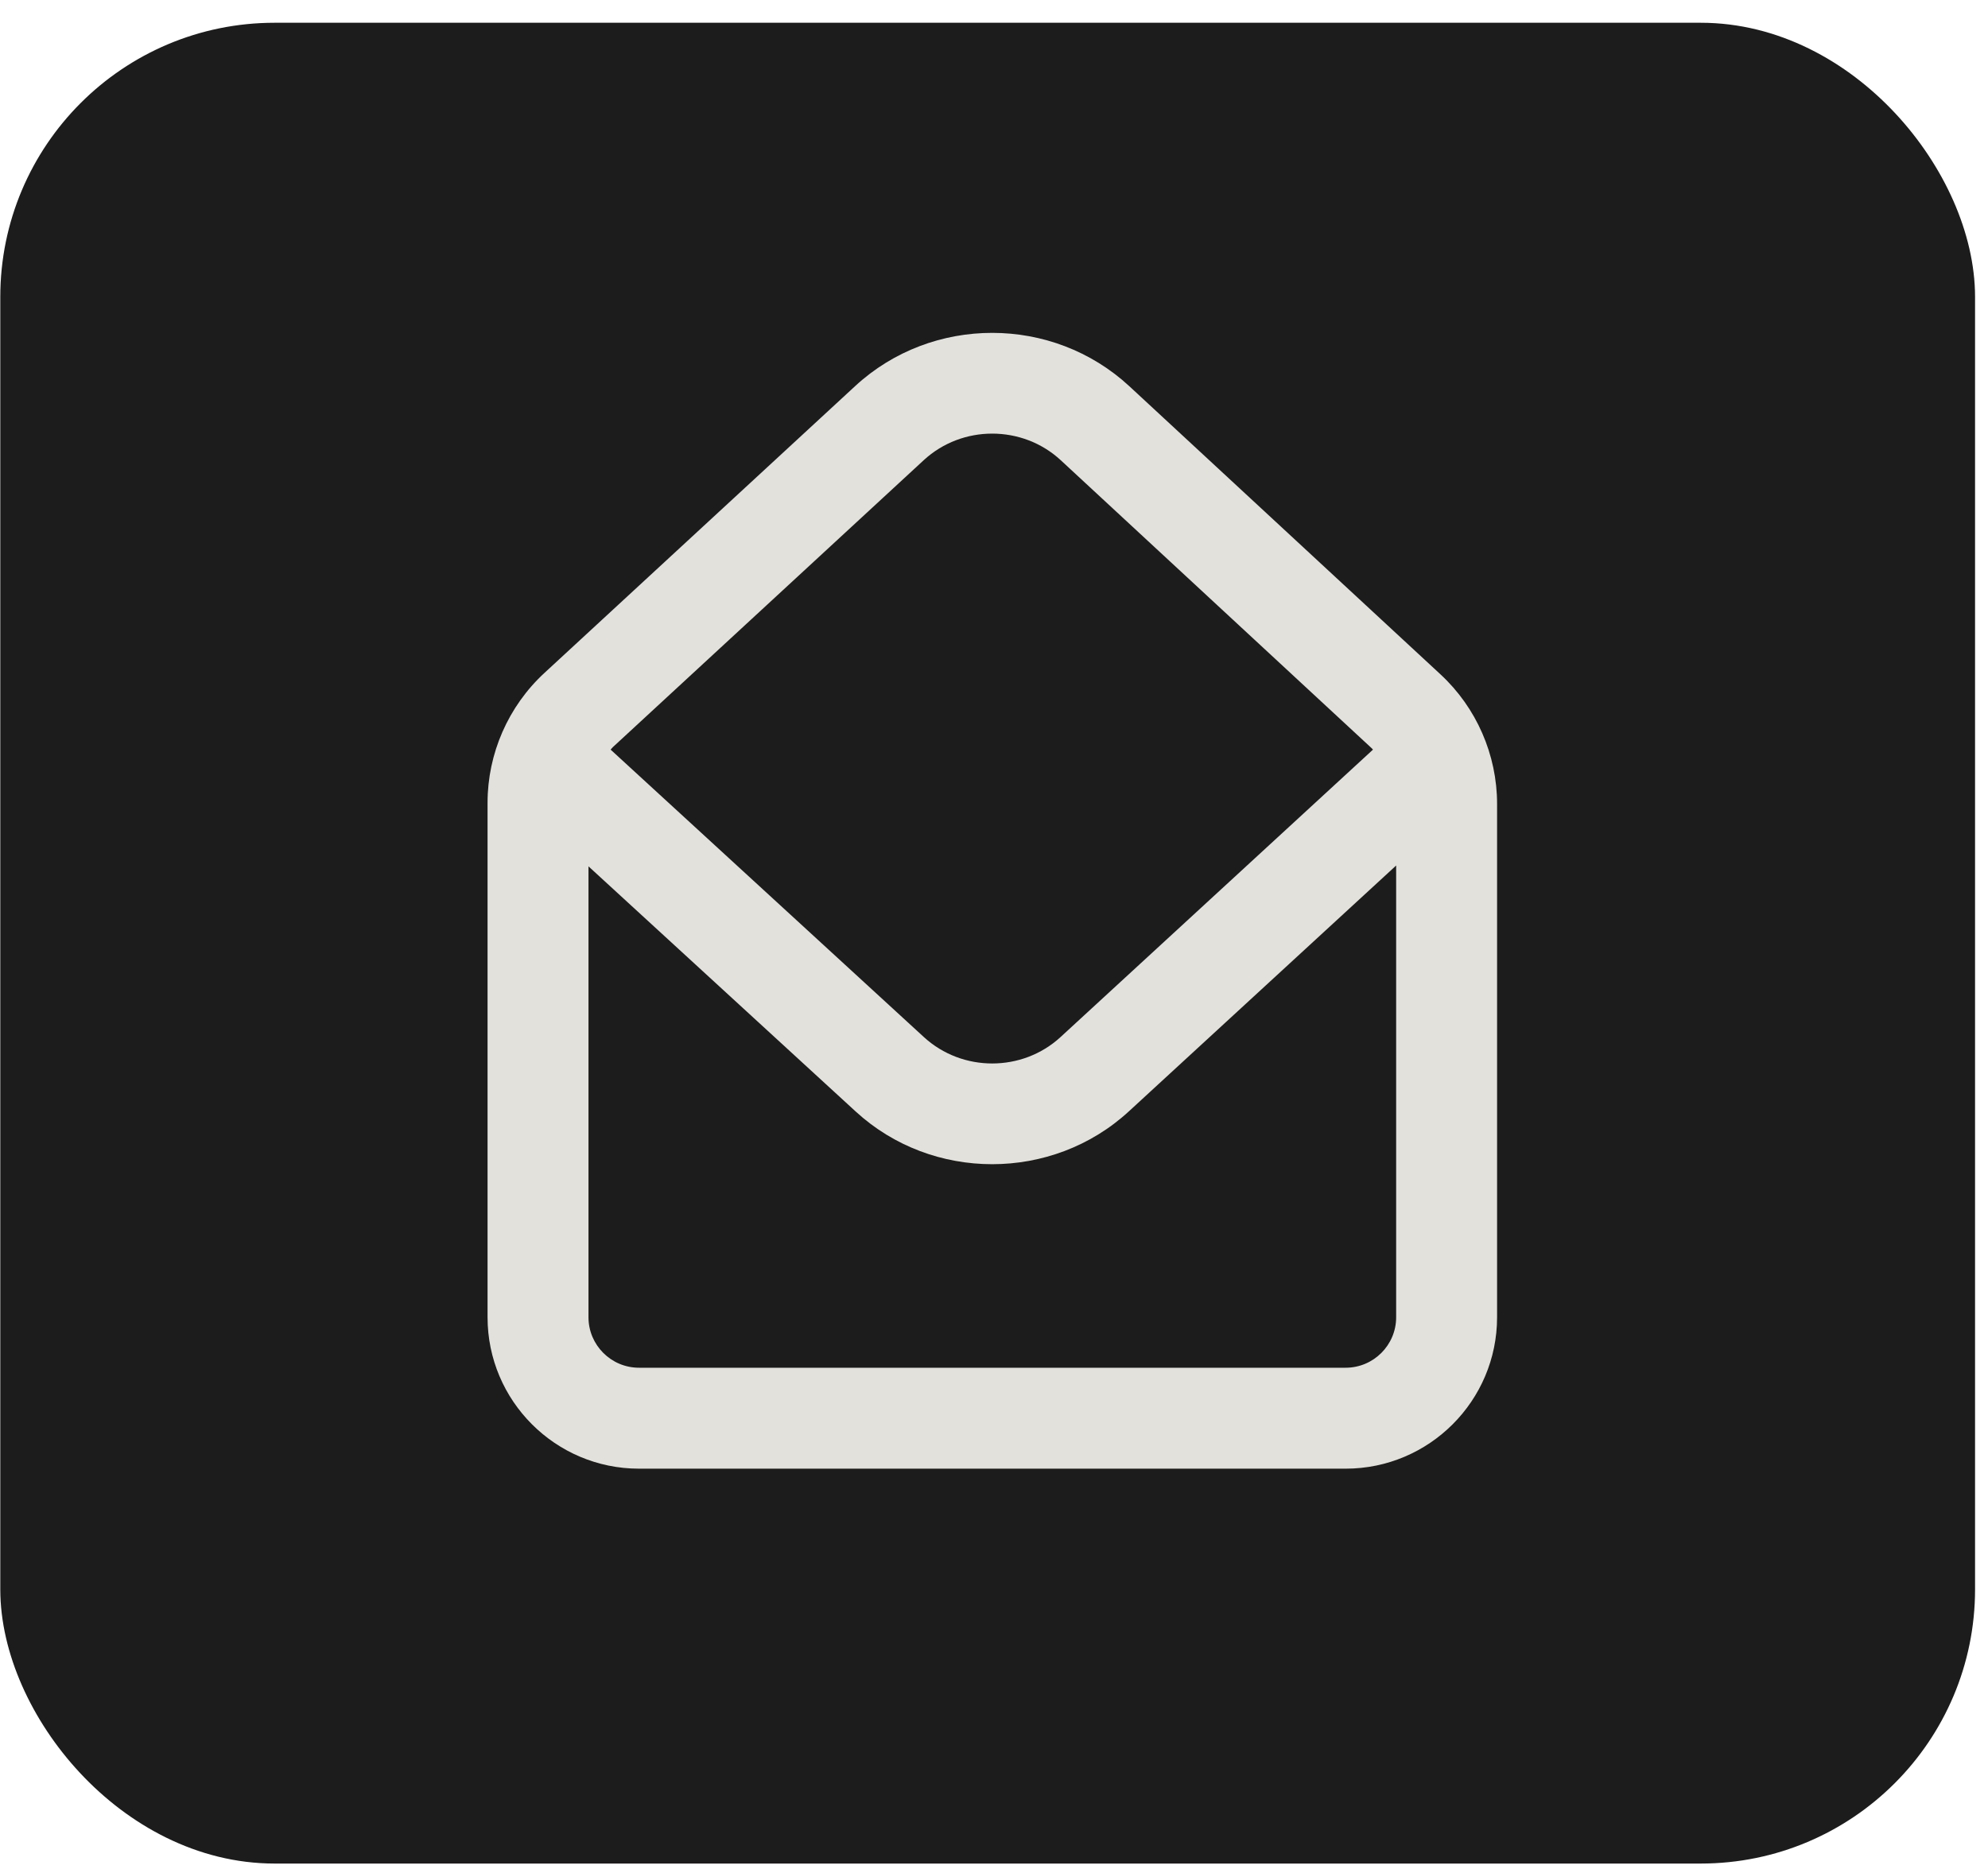
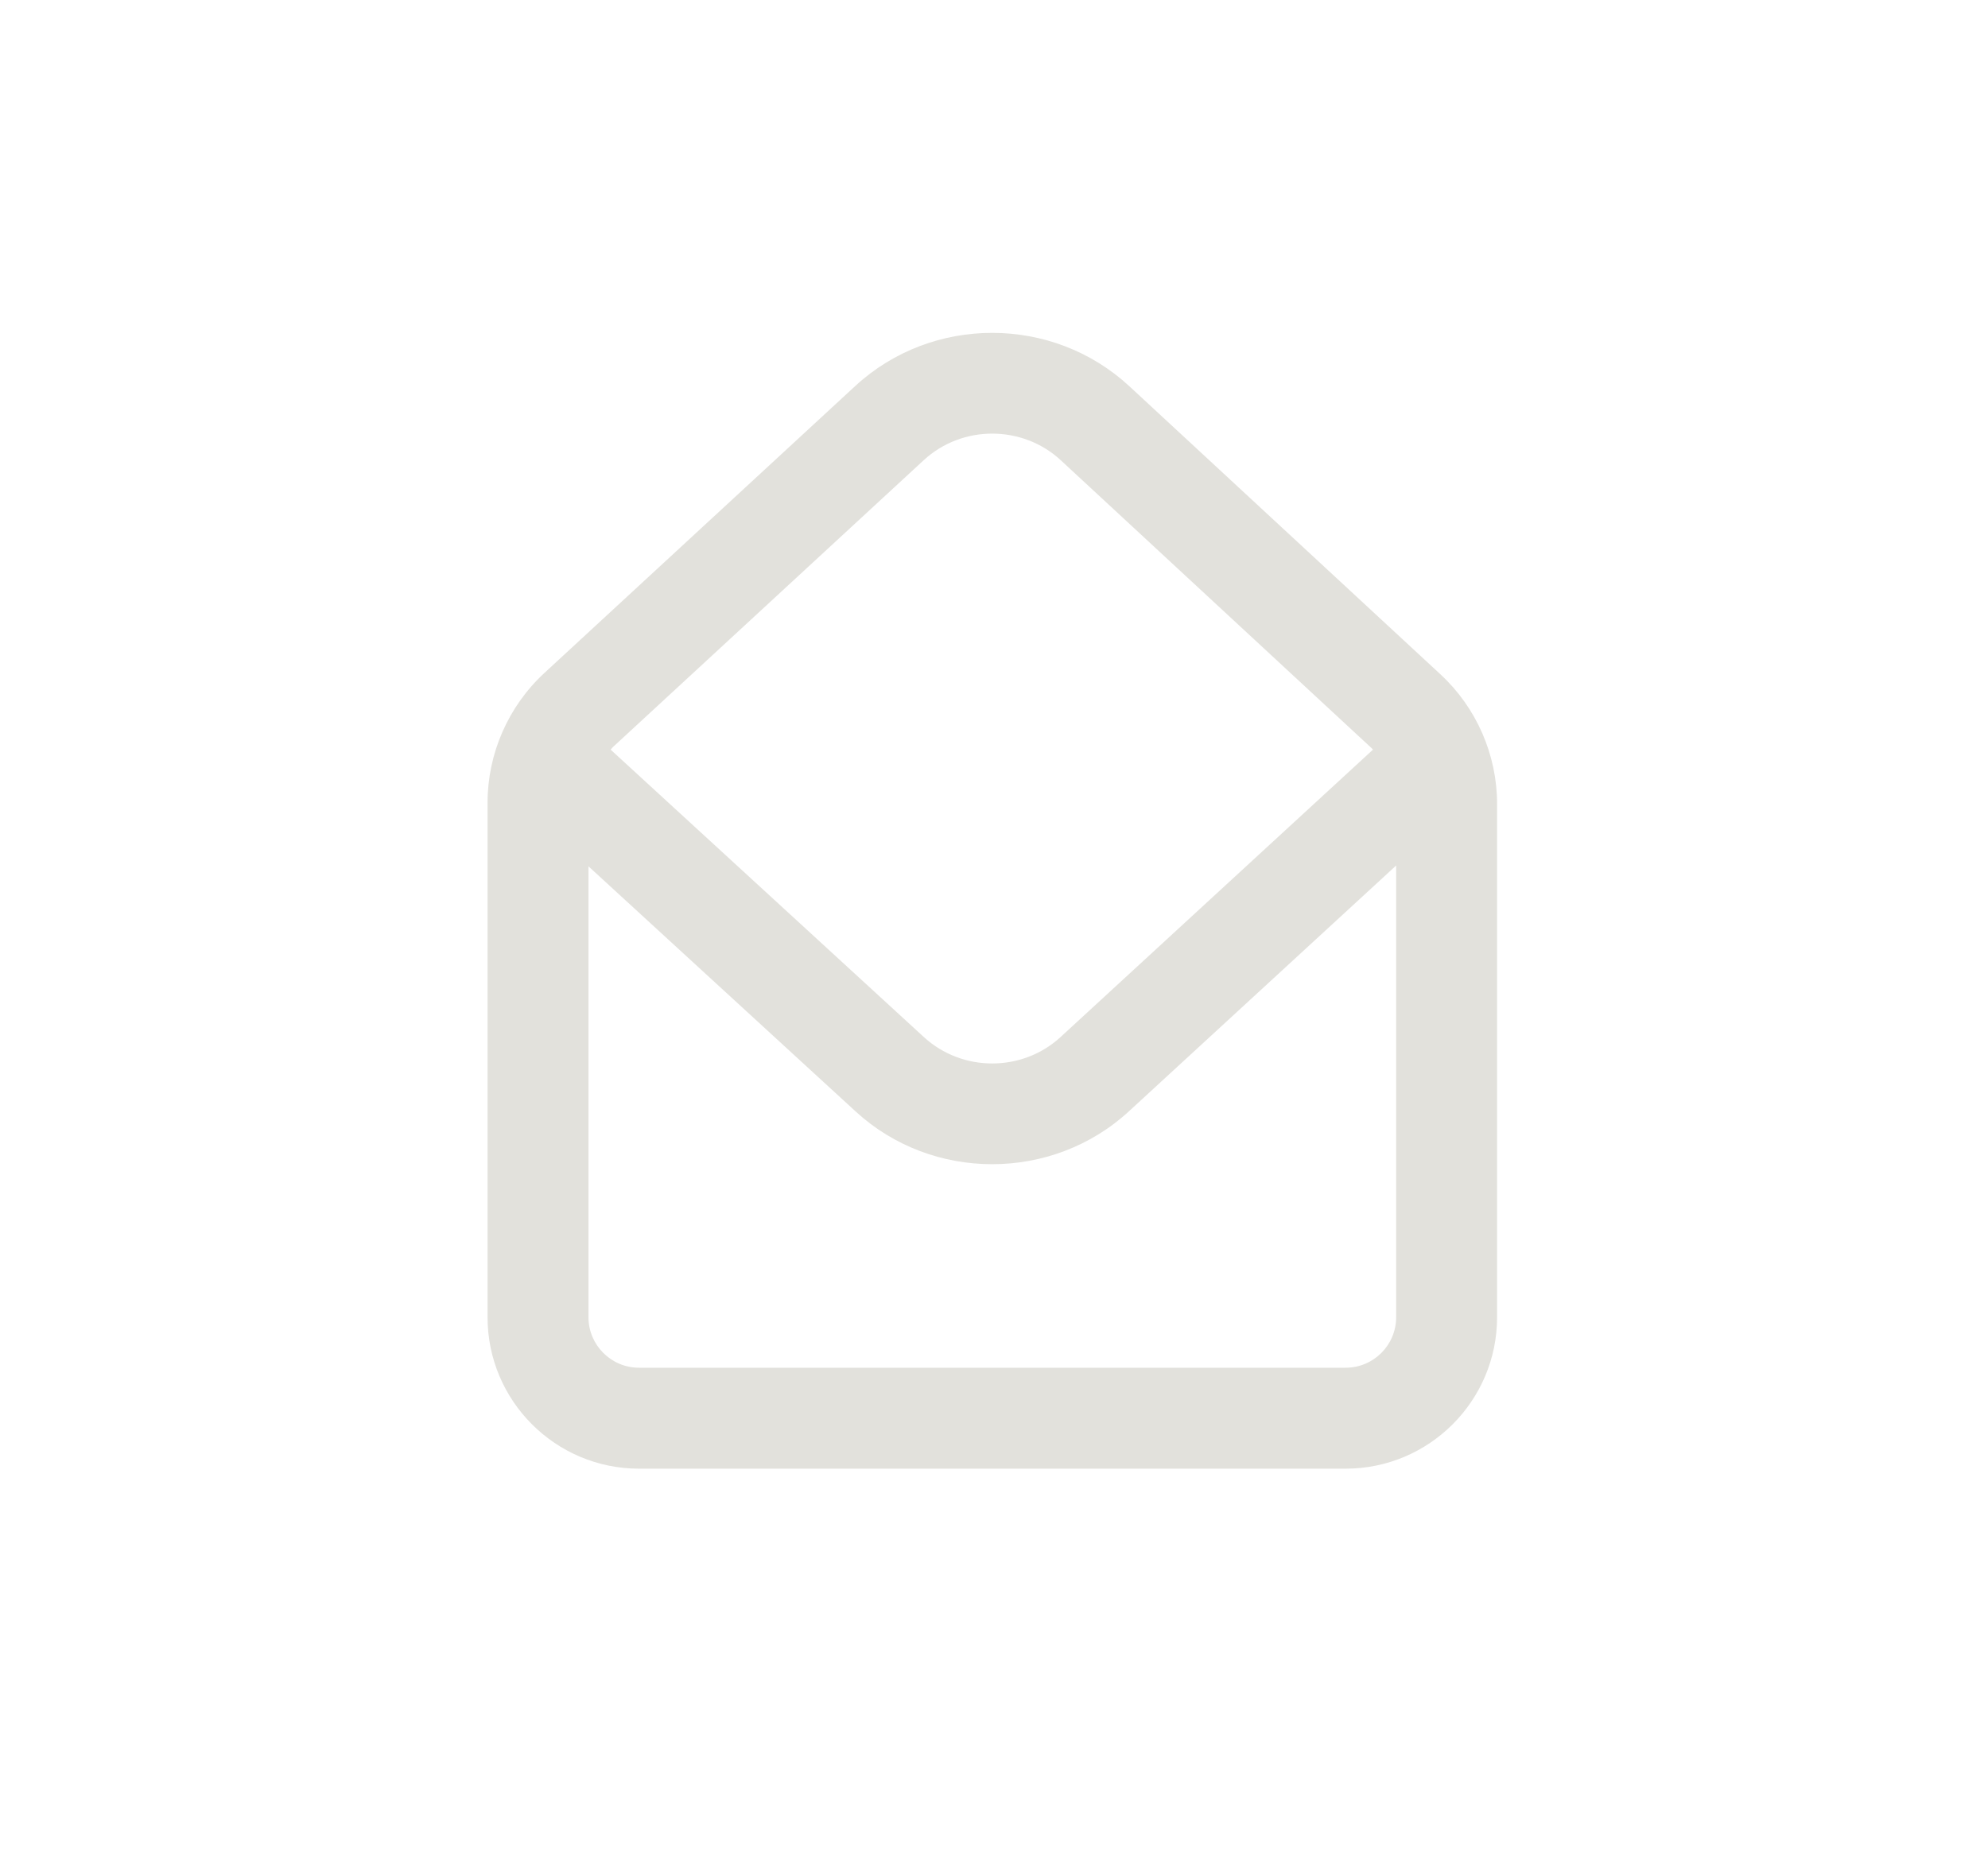
<svg xmlns="http://www.w3.org/2000/svg" width="52" height="49" viewBox="0 0 52 49" fill="none">
-   <rect x="0.725" y="1.313" width="50.219" height="46.727" rx="6.457" fill="#1D1C1C" stroke="#1D1C1C" stroke-width="1.435" />
  <path d="M25.957 8.709C24.667 8.708 23.376 9.171 22.37 10.1L14.239 17.608C13.294 18.481 12.753 19.718 12.753 21.003V34.465C12.753 36.649 14.529 38.426 16.714 38.426H35.198C37.383 38.426 39.159 36.649 39.159 34.465V21.033C39.159 19.75 38.62 18.515 37.678 17.643L29.542 10.107C28.537 9.176 27.247 8.71 25.957 8.709ZM25.952 11.345C26.599 11.345 27.245 11.577 27.748 12.043L35.883 19.58C35.894 19.59 35.902 19.603 35.913 19.613L27.741 27.133C26.739 28.055 25.169 28.055 24.166 27.134L15.972 19.613C15.993 19.593 16.009 19.568 16.03 19.548L24.161 12.041C24.664 11.577 25.308 11.345 25.952 11.345ZM36.519 22.645V34.465C36.519 35.193 35.927 35.785 35.198 35.785H16.714C15.986 35.785 15.393 35.193 15.393 34.465V22.667L22.382 29.081C23.383 30.001 24.668 30.46 25.952 30.46C27.239 30.46 28.527 29.999 29.529 29.076L36.519 22.645Z" fill="#E2E1DC" />
</svg>